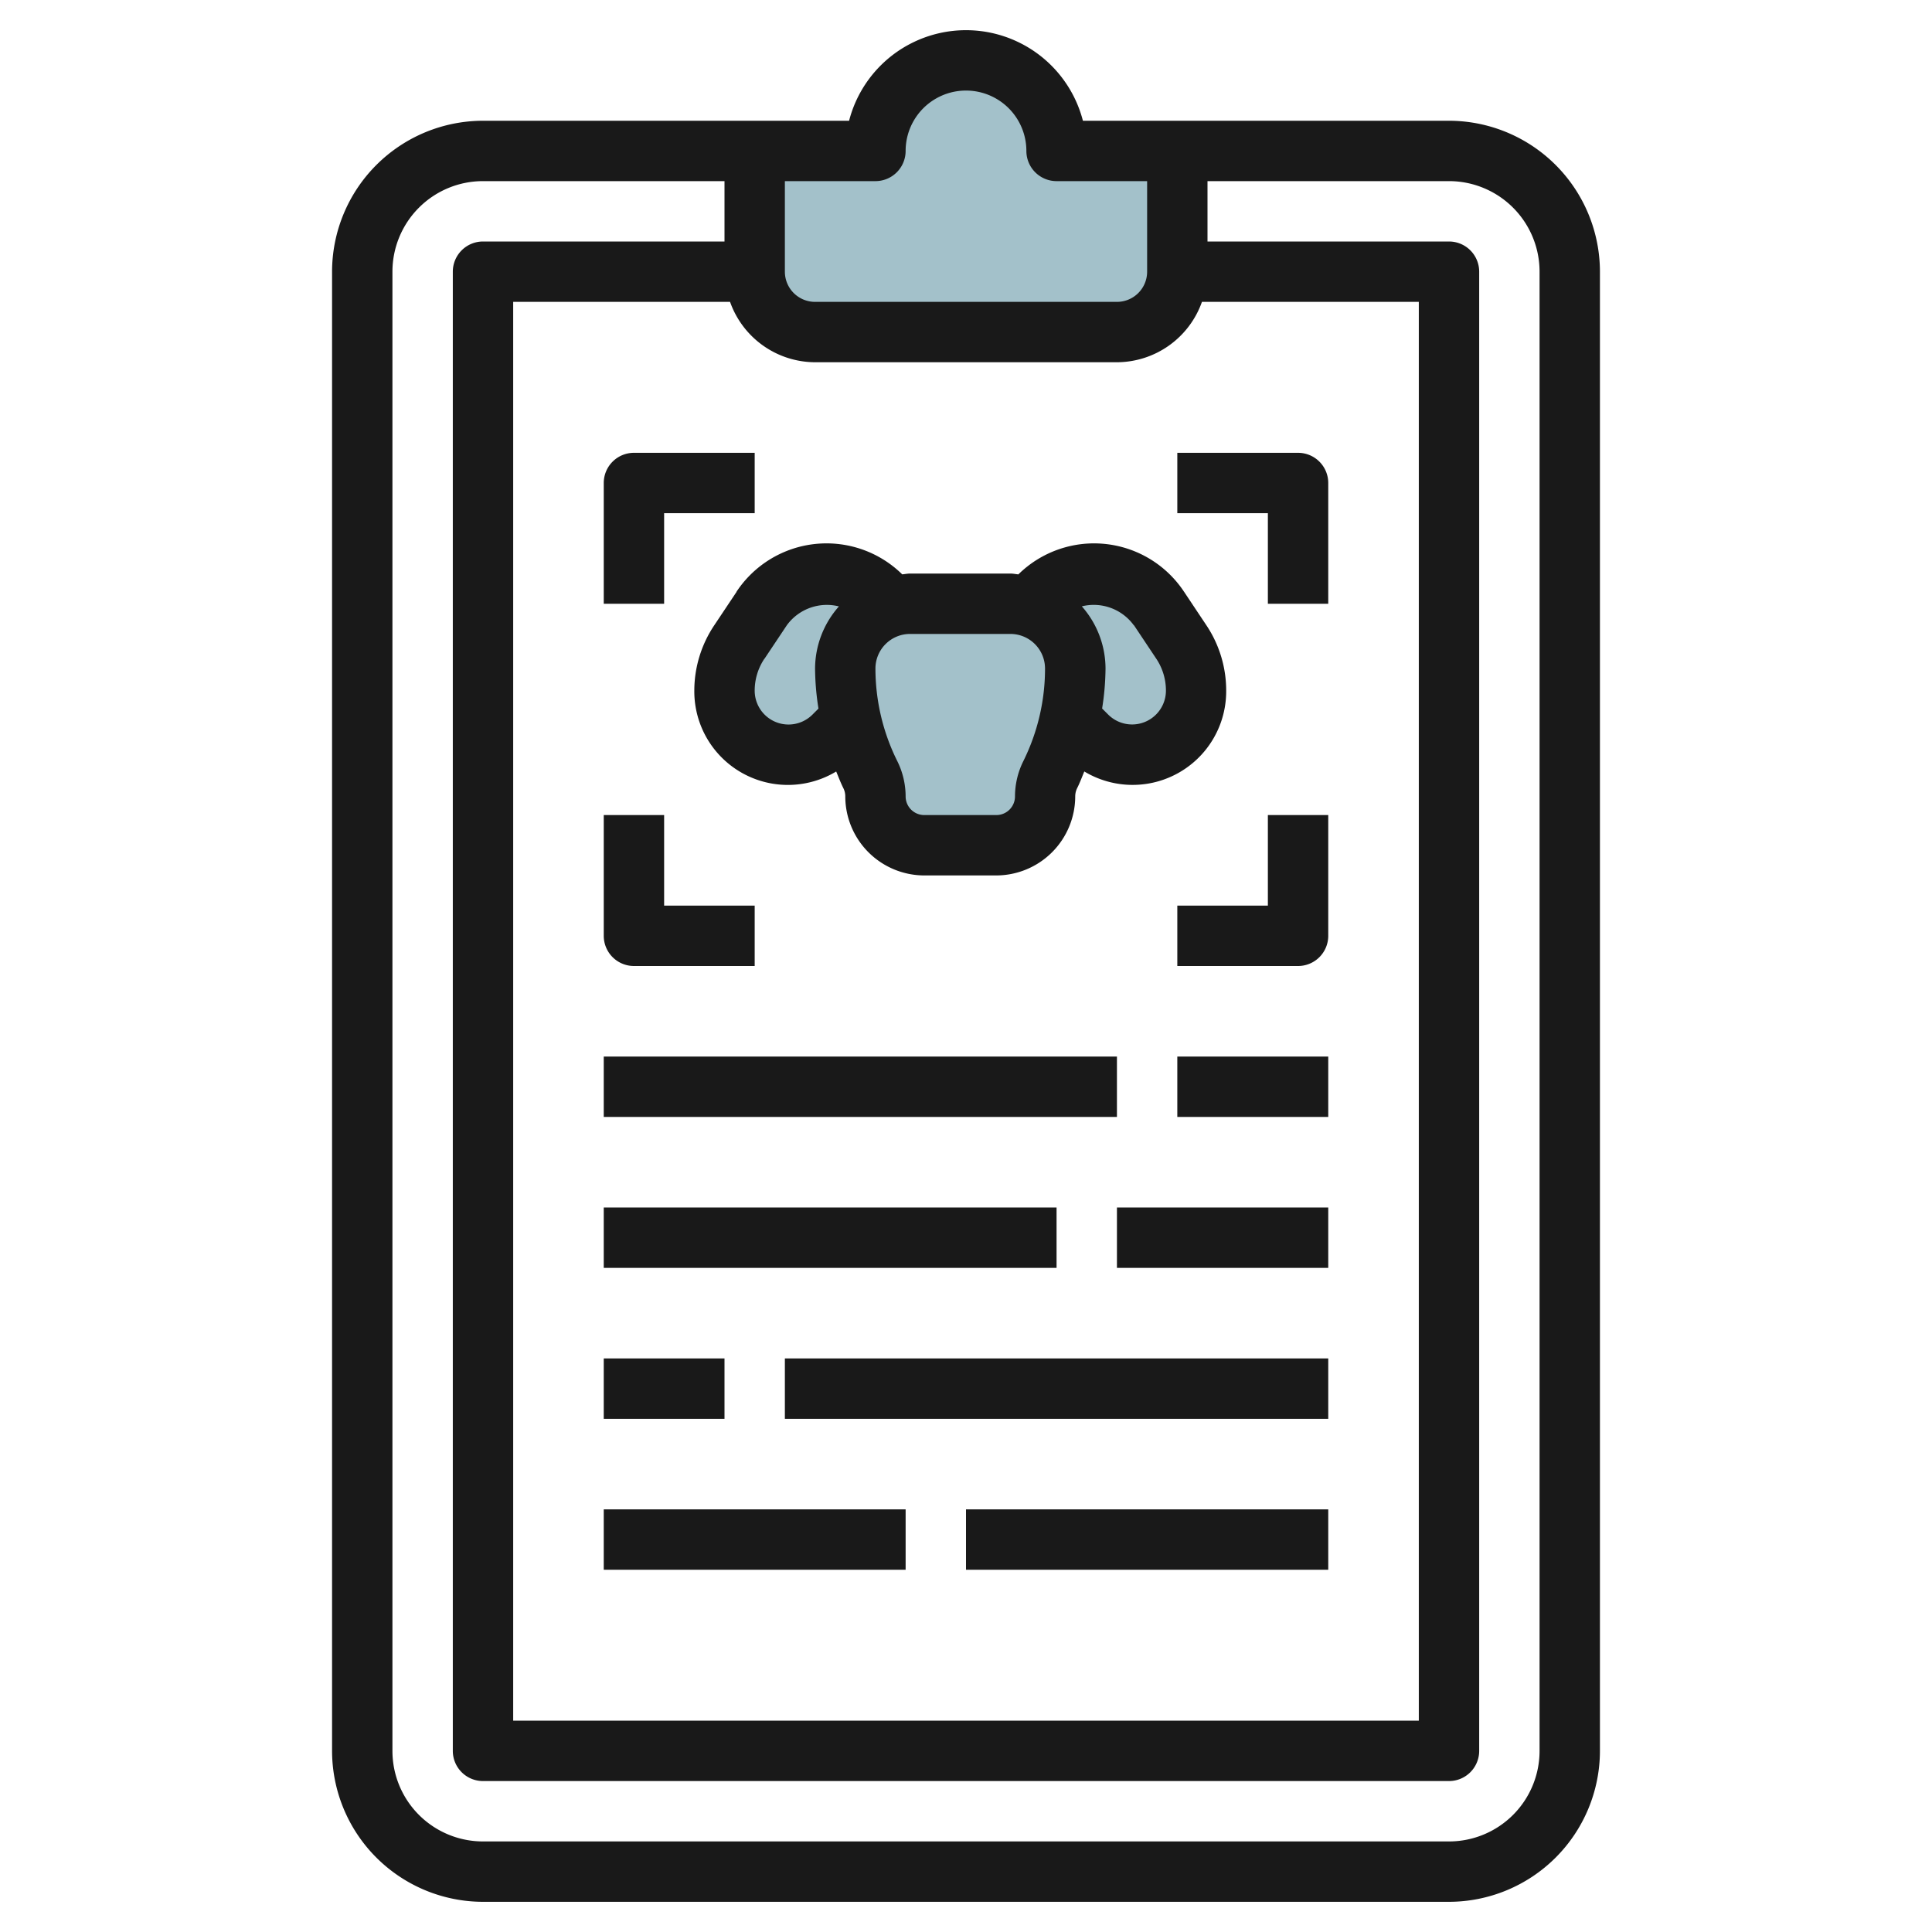
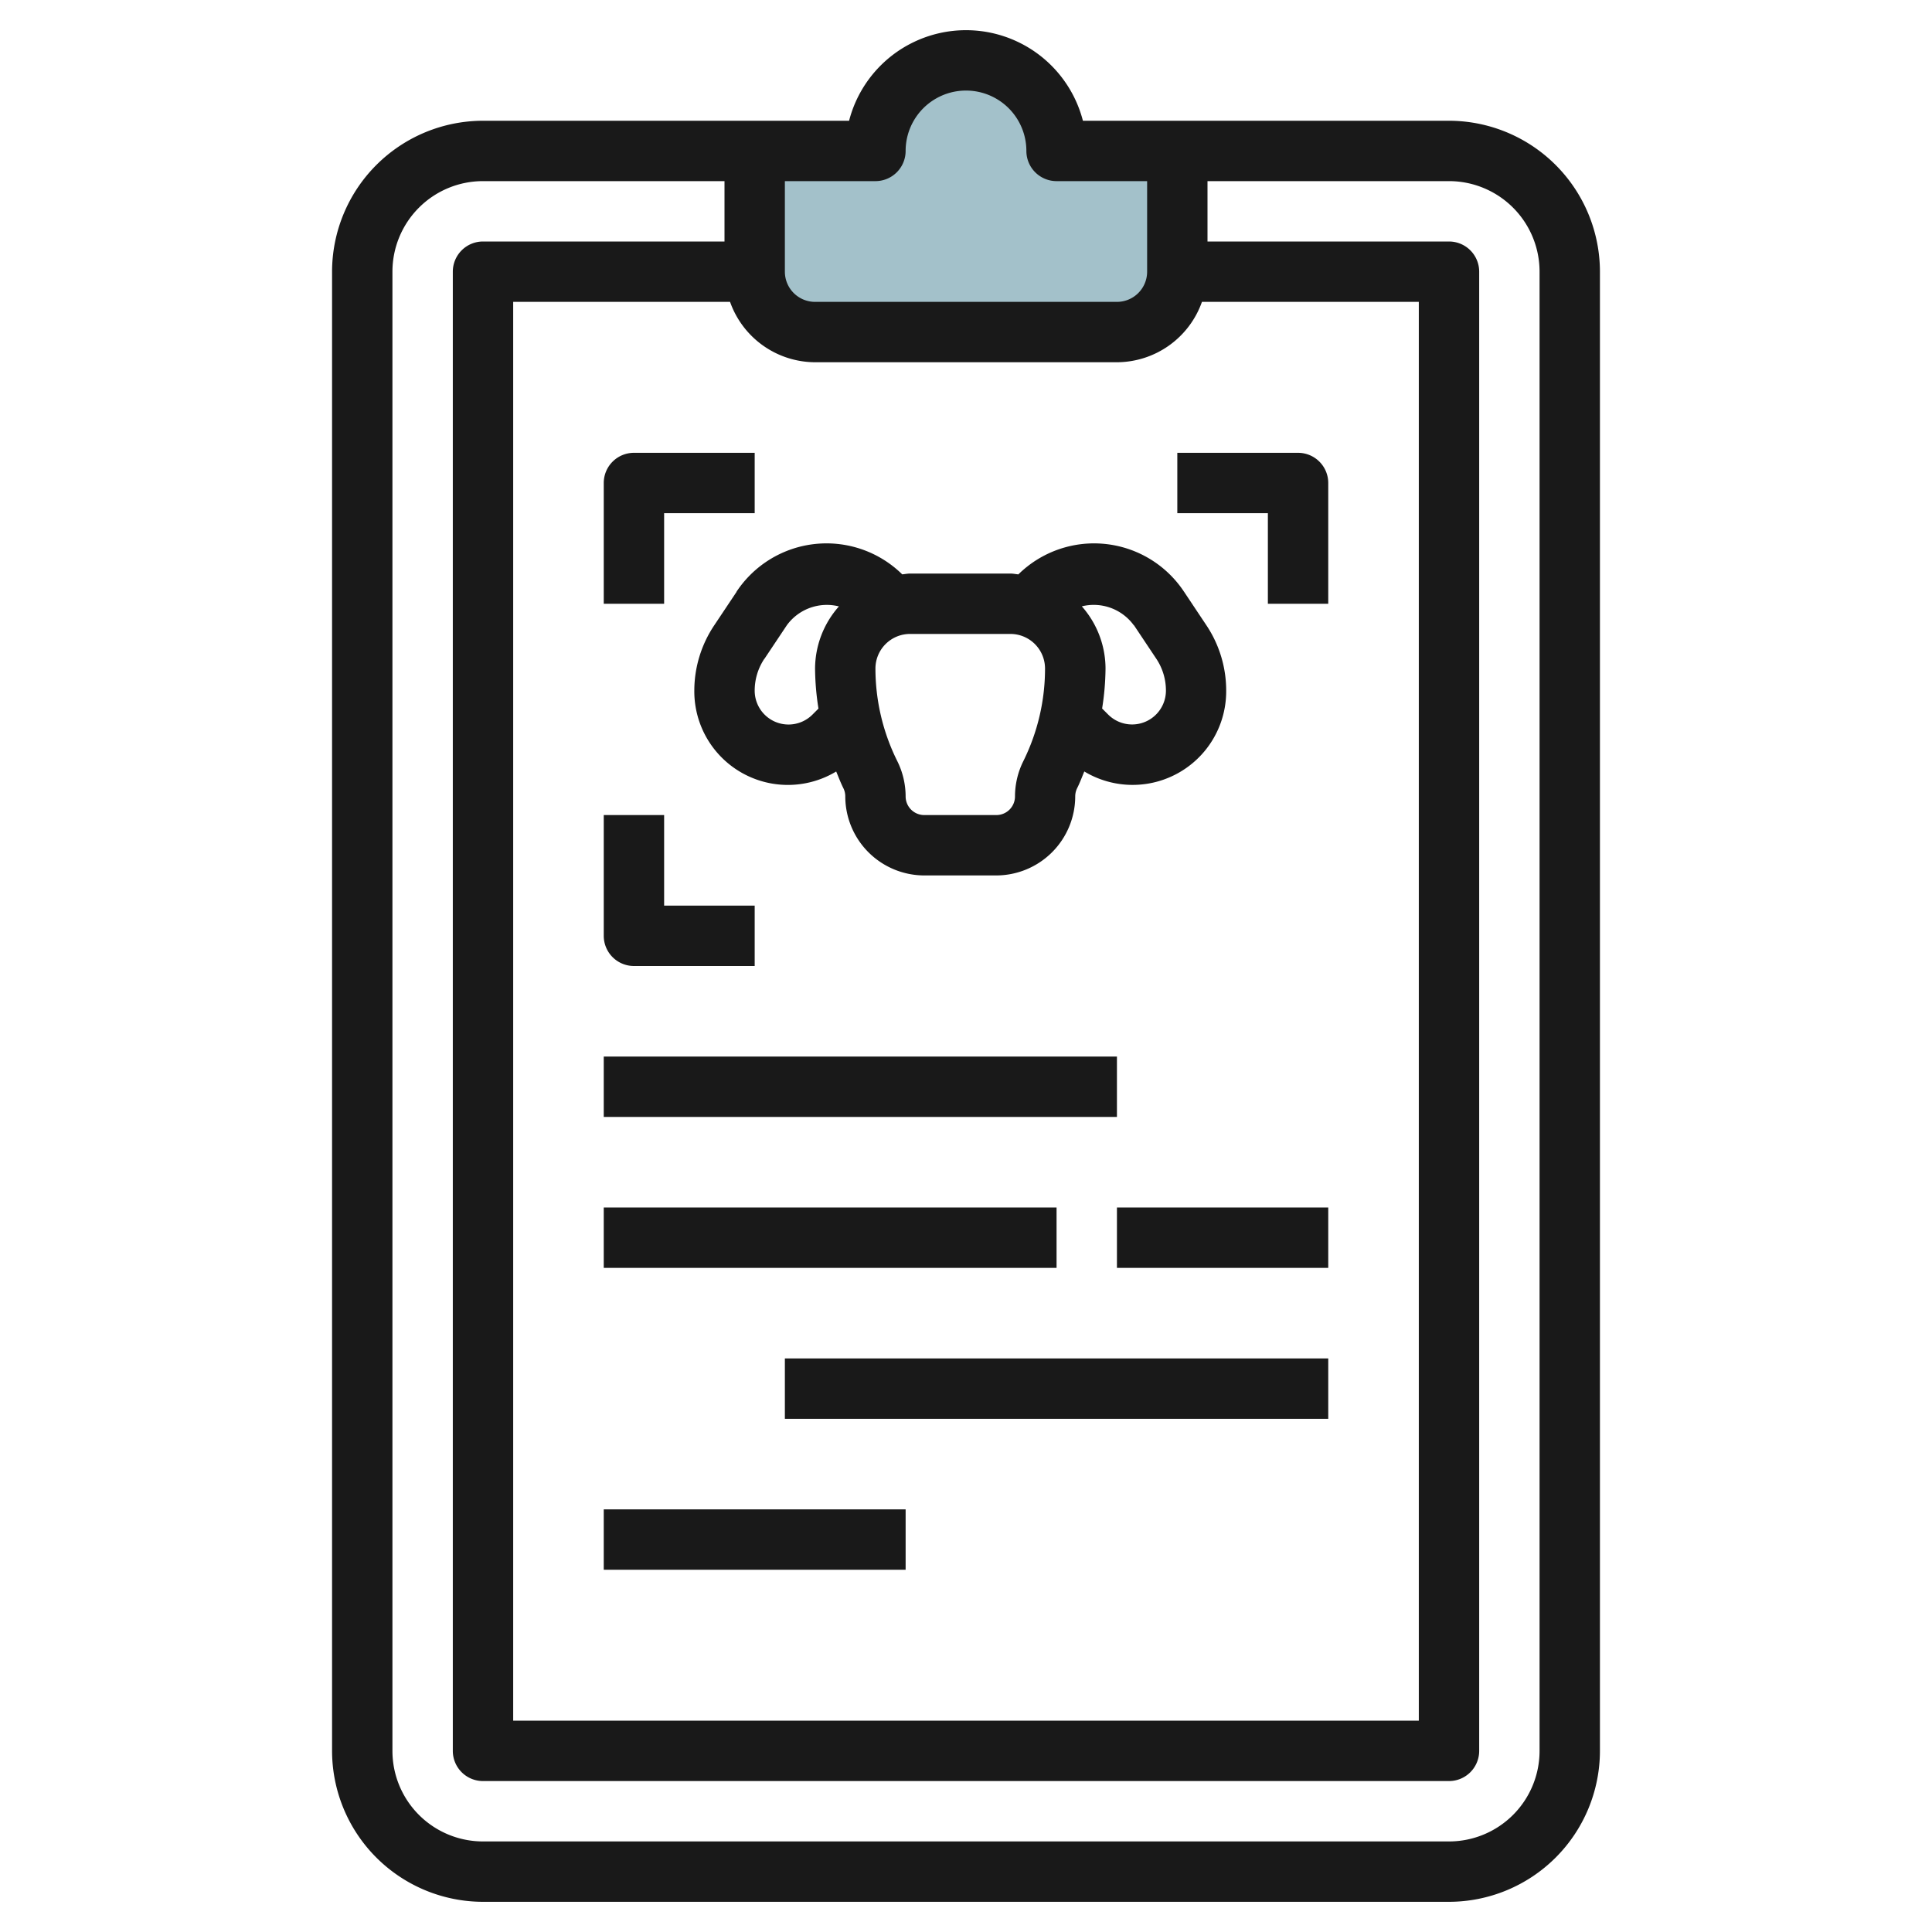
<svg xmlns="http://www.w3.org/2000/svg" id="Layer_3" height="512" viewBox="0 0 64 64" width="512" data-name="Layer 3">
  <path d="m35 5a3 3 0 0 0 -3-3 3 3 0 0 0 -3 3h-4v4a2 2 0 0 0 2 2h10a2 2 0 0 0 2-2v-4z" fill="#a3c1ca" />
-   <path d="m39.131 21.27-.741-1.11a2.6 2.6 0 0 0 -4.29-.06v.012a2.126 2.126 0 0 0 -.628-.112h-3.326a2.11 2.11 0 0 0 -.629.105 2.6 2.6 0 0 0 -4.289.054l-.741 1.11a2.909 2.909 0 0 0 -.487 1.611 2.121 2.121 0 0 0 3.621 1.5l.56-.56v-.011a7.825 7.825 0 0 0 .644 1.85 1.613 1.613 0 0 1 .171.724 1.617 1.617 0 0 0 1.622 1.617h2.382a1.617 1.617 0 0 0 1.618-1.618 1.626 1.626 0 0 1 .171-.724 7.817 7.817 0 0 0 .644-1.851v.013l.56.559a2.121 2.121 0 0 0 3.621-1.5 2.909 2.909 0 0 0 -.483-1.609z" fill="#a3c1ca" />
  <g fill="#191919">
    <path d="m24.4 19.605-.741 1.111a3.893 3.893 0 0 0 -.659 2.164 3.1 3.1 0 0 0 4.7 2.677c.077.184.147.371.236.549a.615.615 0 0 1 .065.276 2.621 2.621 0 0 0 2.617 2.618h2.382a2.621 2.621 0 0 0 2.618-2.618.624.624 0 0 1 .066-.277c.089-.178.158-.365.235-.549a3.1 3.1 0 0 0 4.7-2.677 3.891 3.891 0 0 0 -.655-2.165l-.74-1.11a3.574 3.574 0 0 0 -5.489-.577c-.088-.008-.172-.027-.262-.027h-3.327c-.089 0-.172.019-.259.026a3.577 3.577 0 0 0 -5.491.578zm9.5 5.607a2.632 2.632 0 0 0 -.277 1.171.618.618 0 0 1 -.623.617h-2.382a.618.618 0 0 1 -.618-.617 2.638 2.638 0 0 0 -.276-1.17 6.89 6.89 0 0 1 -.724-3.066 1.147 1.147 0 0 1 1.146-1.147h3.326a1.147 1.147 0 0 1 1.146 1.146 6.9 6.9 0 0 1 -.718 3.066zm3.664-4.5.74 1.11a1.9 1.9 0 0 1 .319 1.056 1.121 1.121 0 0 1 -1.914.792l-.2-.2a8.8 8.8 0 0 0 .113-1.326 3.123 3.123 0 0 0 -.785-2.058 1.641 1.641 0 0 1 1.722.628zm-12.24 1.111.741-1.111a1.639 1.639 0 0 1 1.725-.624 3.121 3.121 0 0 0 -.79 2.059 8.8 8.8 0 0 0 .113 1.326l-.2.2a1.121 1.121 0 0 1 -1.913-.793 1.894 1.894 0 0 1 .319-1.055z" />
    <path d="m35.873 4a4 4 0 0 0 -7.746 0h-12.127a5.006 5.006 0 0 0 -5 5v49a5.006 5.006 0 0 0 5 5h32a5.006 5.006 0 0 0 5-5v-49a5.006 5.006 0 0 0 -5-5zm-9.873 2h3a1 1 0 0 0 1-1 2 2 0 0 1 4 0 1 1 0 0 0 1 1h3v3a1 1 0 0 1 -1 1h-10a1 1 0 0 1 -1-1zm1 6h10a3 3 0 0 0 2.816-2h7.184v47h-30v-47h7.184a3 3 0 0 0 2.816 2zm24-3v49a3 3 0 0 1 -3 3h-32a3 3 0 0 1 -3-3v-49a3 3 0 0 1 3-3h8v2h-8a1 1 0 0 0 -1 1v49a1 1 0 0 0 1 1h32a1 1 0 0 0 1-1v-49a1 1 0 0 0 -1-1h-8v-2h8a3 3 0 0 1 3 3z" />
    <path d="m21 32h4v-2h-3v-3h-2v4a1 1 0 0 0 1 1z" />
    <path d="m20 16v4h2v-3h3v-2h-4a1 1 0 0 0 -1 1z" />
    <path d="m42 20h2v-4a1 1 0 0 0 -1-1h-4v2h3z" />
-     <path d="m42 30h-3v2h4a1 1 0 0 0 1-1v-4h-2z" />
    <path d="m20 35h17v2h-17z" />
-     <path d="m39 35h5v2h-5z" />
    <path d="m20 40h15v2h-15z" />
    <path d="m37 40h7v2h-7z" />
-     <path d="m20 45h4v2h-4z" />
    <path d="m26 45h18v2h-18z" />
    <path d="m20 50h10v2h-10z" />
-     <path d="m32 50h12v2h-12z" />
  </g>
</svg>